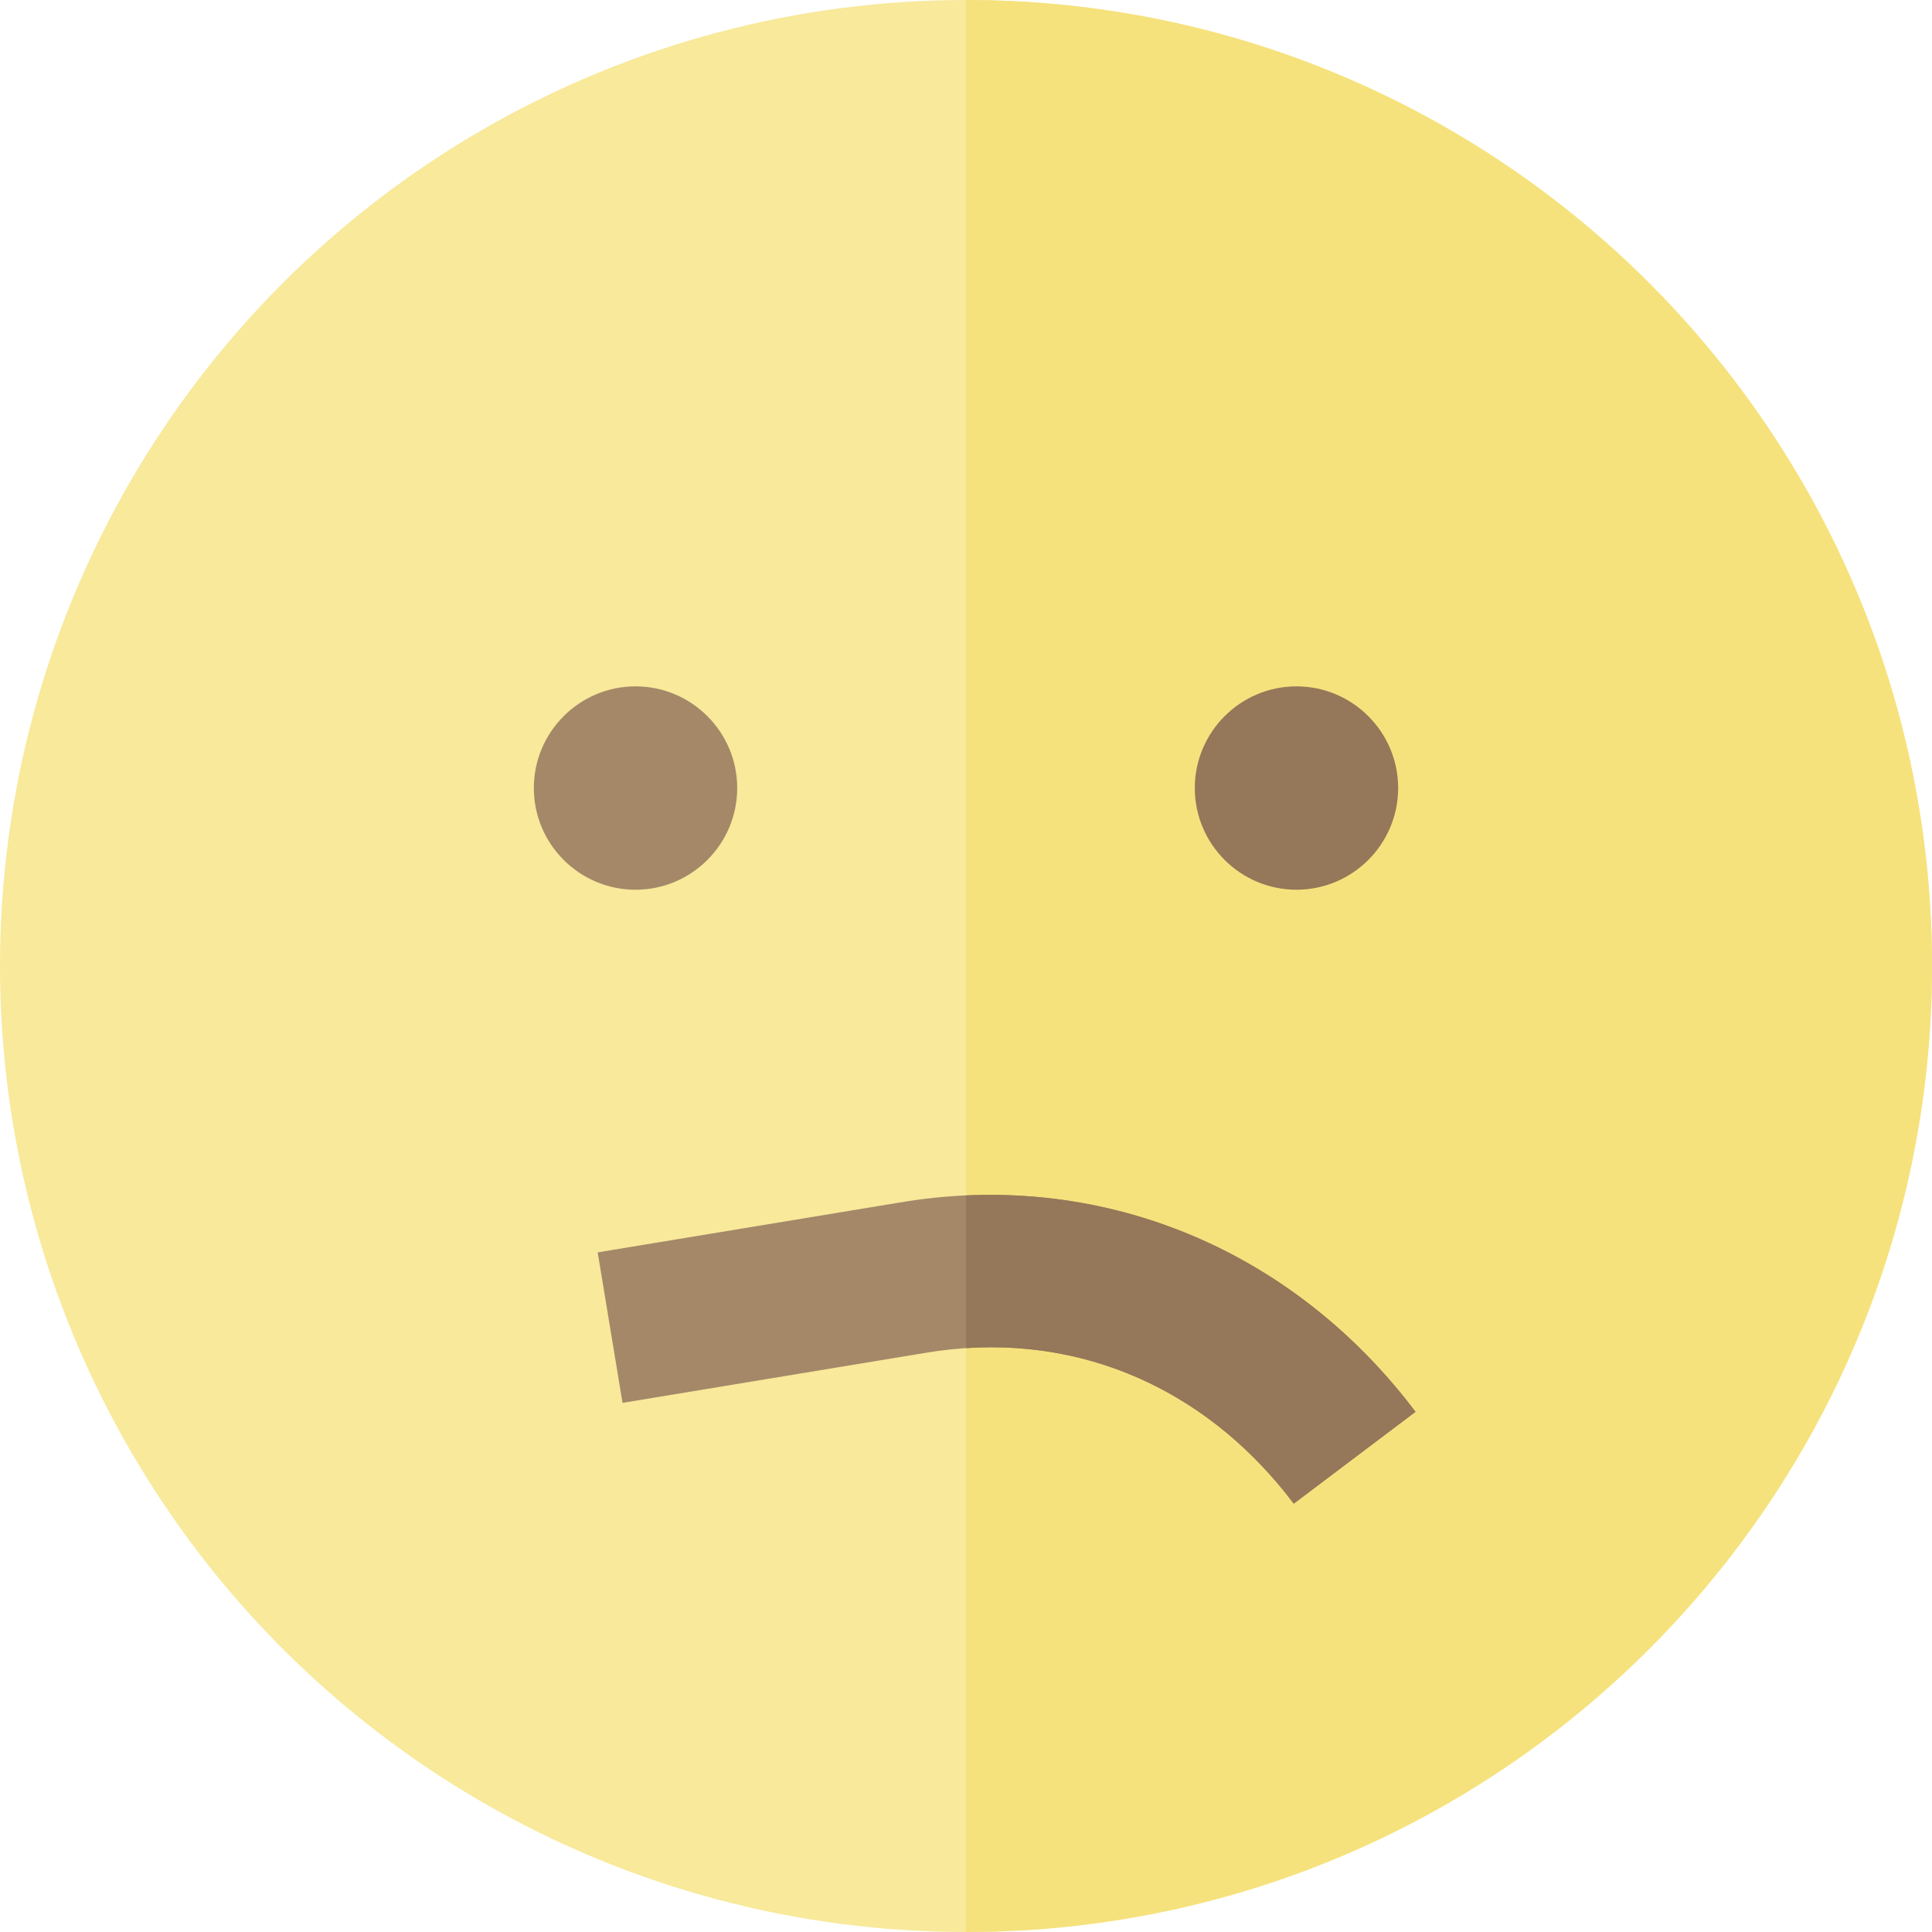
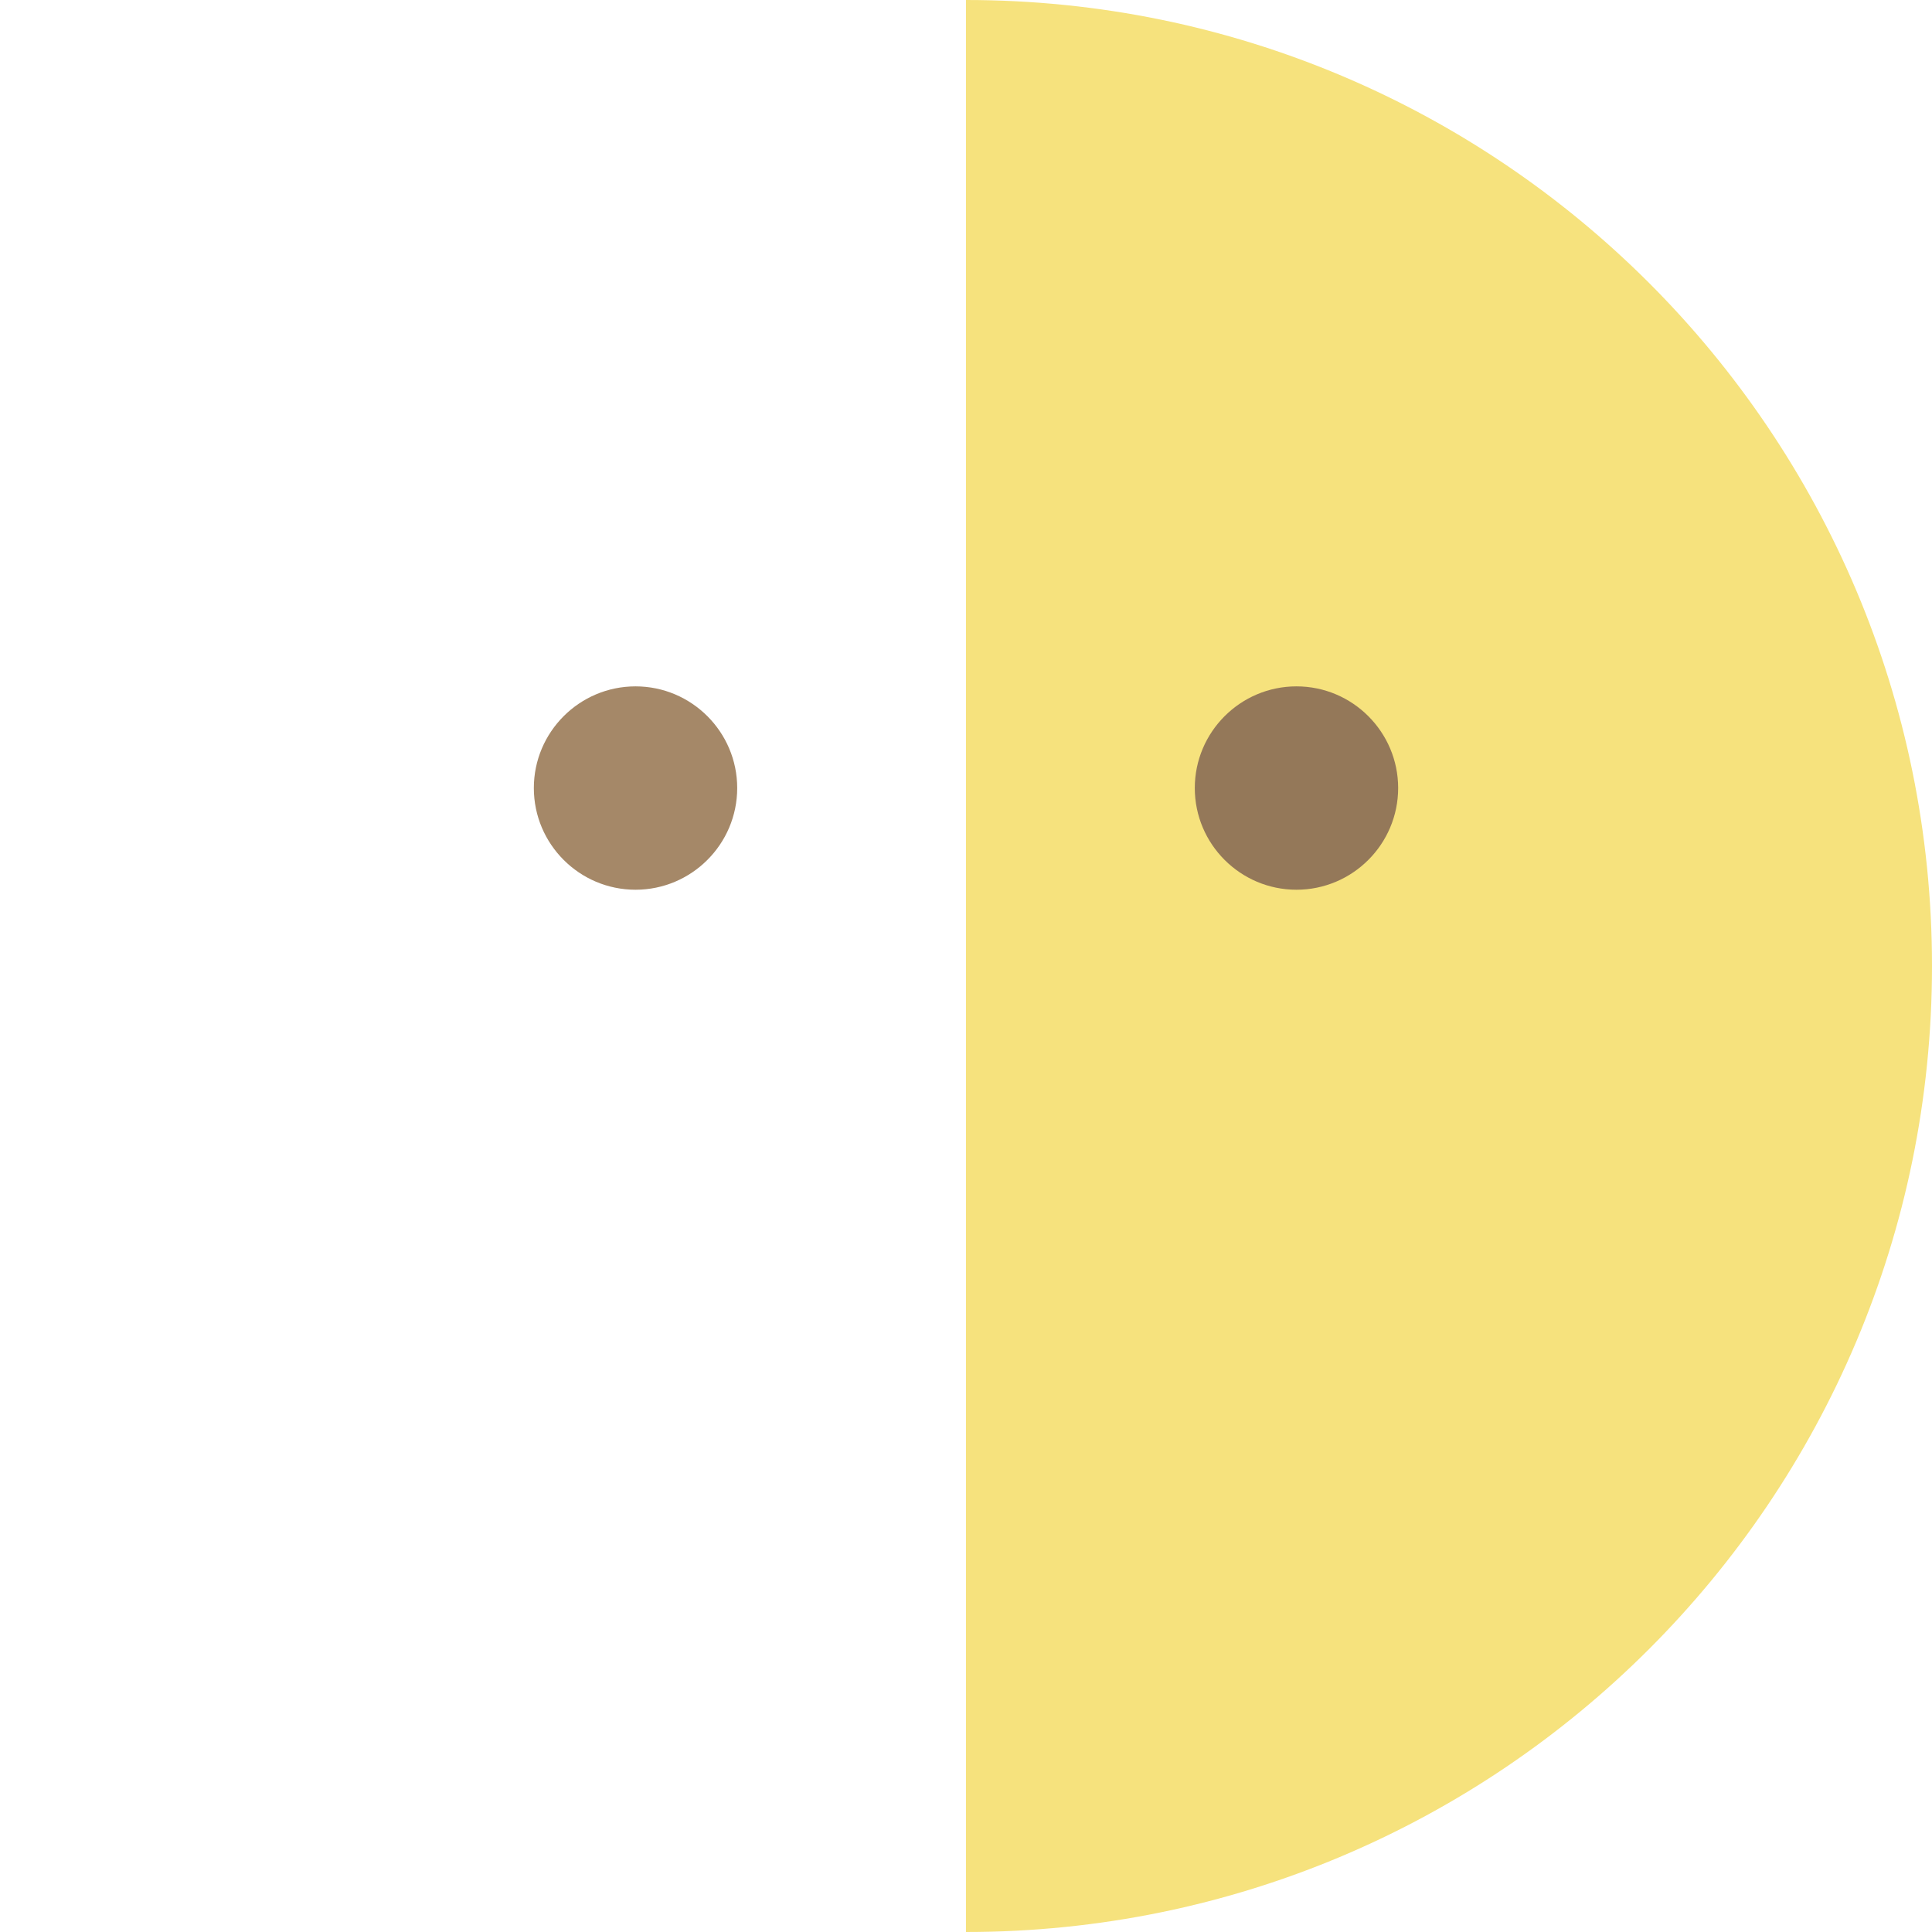
<svg xmlns="http://www.w3.org/2000/svg" height="800px" width="800px" version="1.1" id="Layer_1" viewBox="0 0 512 512" xml:space="preserve">
-   <circle style="fill:#F8E99B;" cx="256" cy="256" r="256" />
  <path style="fill:#F6E27D;" d="M256,0v512c141.385,0,256-114.615,256-256S397.385,0,256,0z" />
  <path style="fill:#A58868;" d="M168.421,235.789c-14.859,0-26.947-12.089-26.947-26.947s12.089-26.947,26.947-26.947  c14.861,0,26.947,12.089,26.947,26.947C195.363,223.704,183.274,235.789,168.421,235.789z" />
  <path style="fill:#947859;" d="M343.579,235.789c-14.859,0-26.947-12.089-26.947-26.947s12.089-26.947,26.947-26.947  c14.861,0,26.947,12.089,26.947,26.947C370.521,223.704,358.432,235.789,343.579,235.789z" />
-   <path style="fill:#A58868;" d="M342.859,398.487c-24.076-31.916-59.795-46.464-97.99-39.902l-79.892,13.188l-6.583-39.882  l79.766-13.167c52.706-9.041,103.962,11.663,136.971,55.421L342.859,398.487z" />
-   <path style="fill:#947859;" d="M256,316.805v40.463c33.942-2.226,65.14,12.427,86.859,41.219l32.27-24.343  C345.861,335.347,302.248,314.693,256,316.805z" />
</svg>